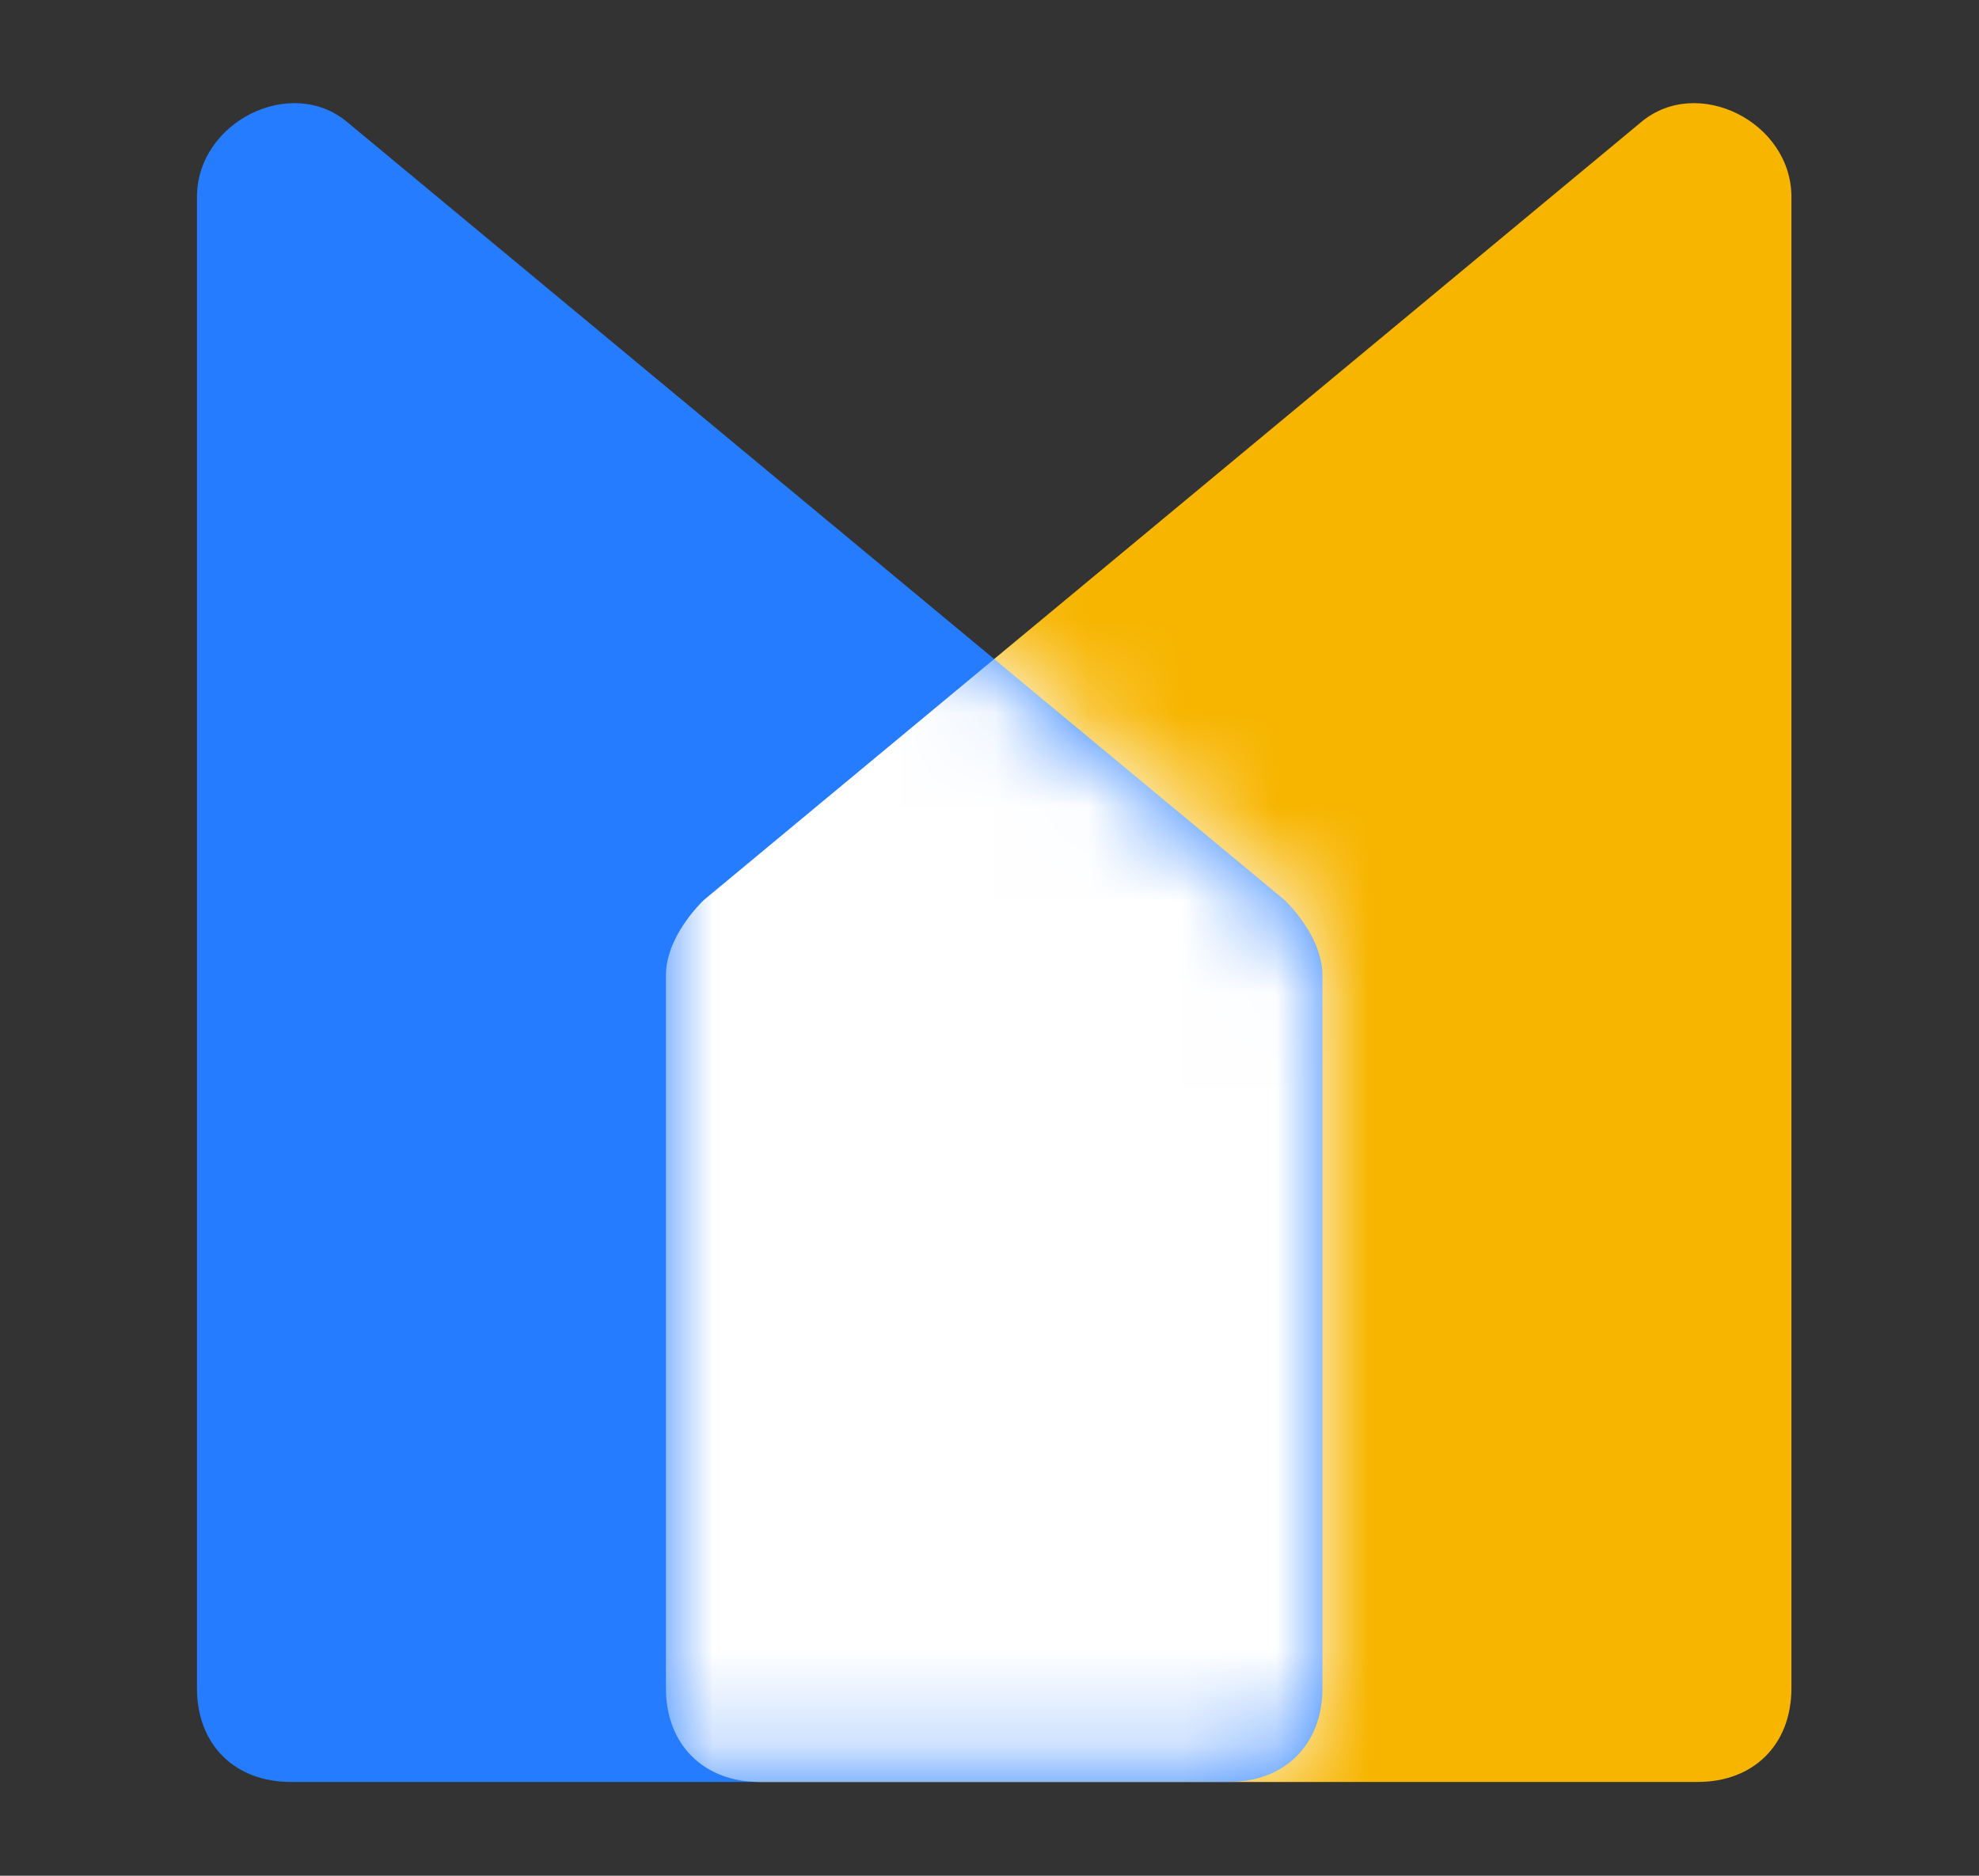
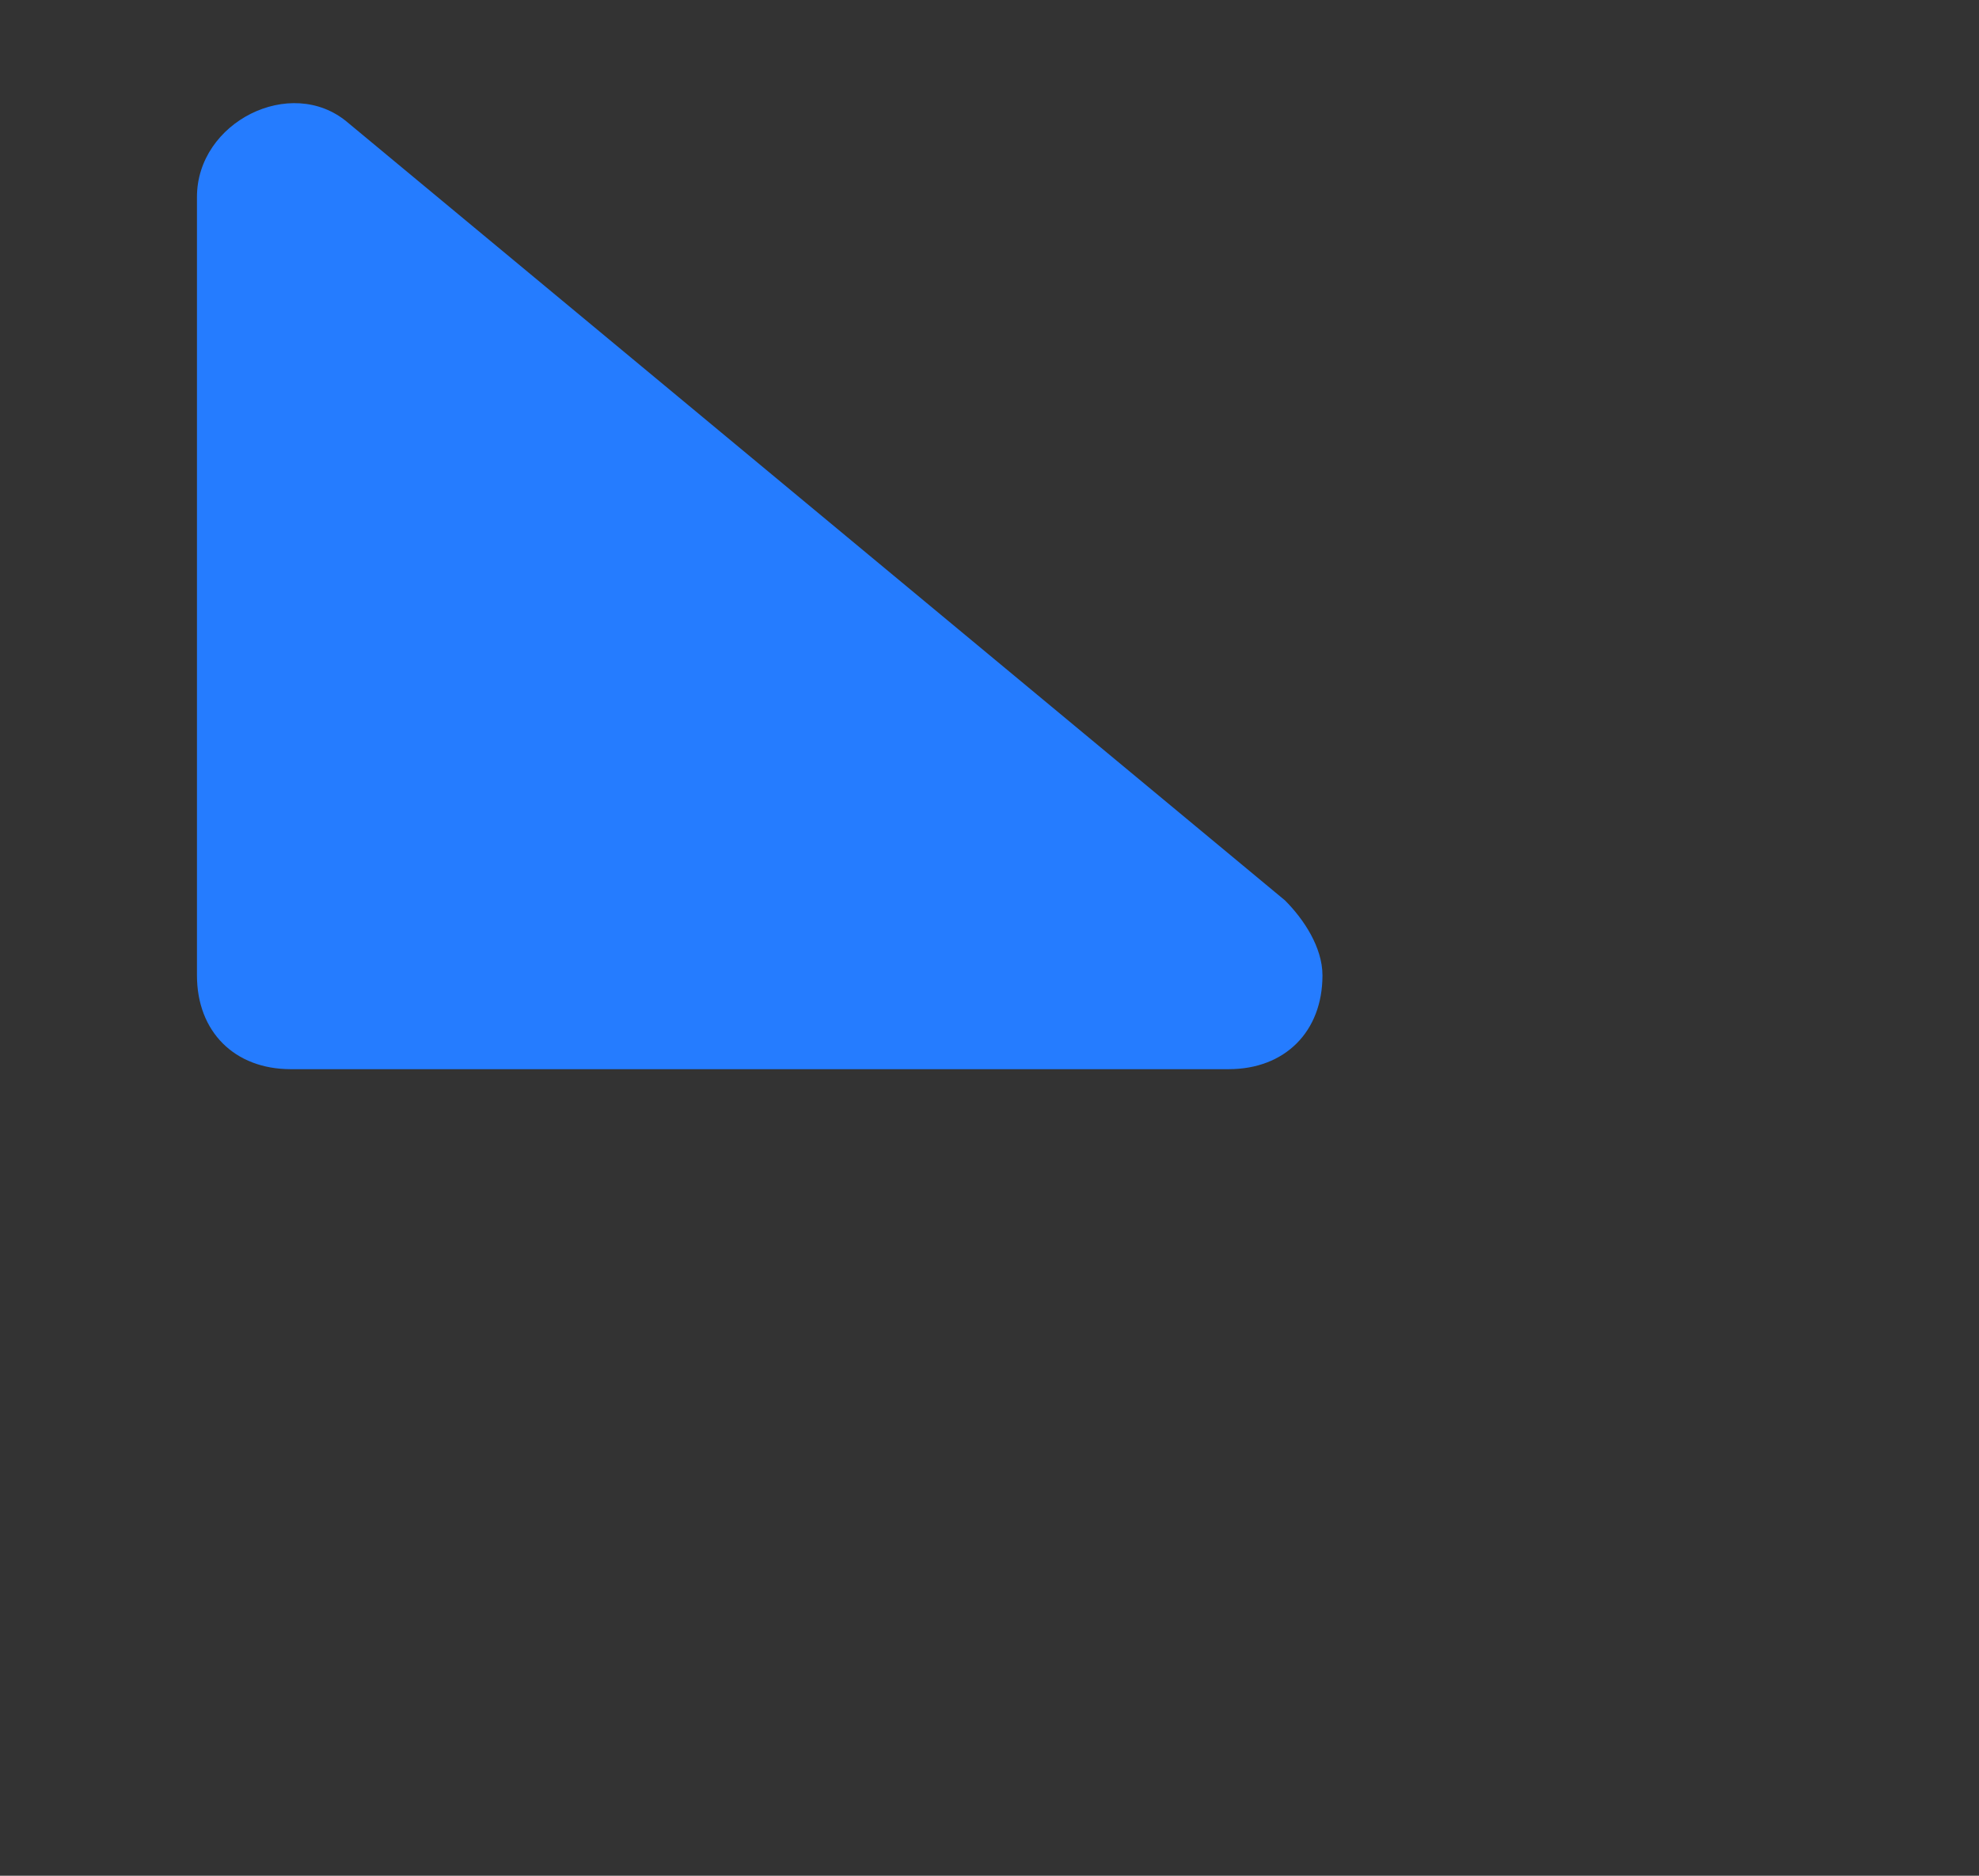
<svg xmlns="http://www.w3.org/2000/svg" version="1.1" id="Layer_1" x="0px" y="0px" viewBox="11 51 21.1 20" enable-background="new 11 51 21.1 20" xml:space="preserve">
  <rect x="11" y="51" width="21.1" height="20" fill="#333333" stroke="none" />
-   <path fill="#F7B500" d="M30.1,53.1c0-0.8-1-1.3-1.6-0.8l-10,8.3c-0.2,0.2-0.4,0.5-0.4,0.8V69c0,0.6,0.4,1,1,1h10c0.6,0,1-0.4,1-1  V53.1z" />
-   <path fill="#257CFF" d="M13.1,53.1c0-0.8,1-1.3,1.6-0.8l10,8.3c0.2,0.2,0.4,0.5,0.4,0.8V69c0,0.6-0.4,1-1,1h-10c-0.6,0-1-0.4-1-1  V53.1z" />
+   <path fill="#257CFF" d="M13.1,53.1c0-0.8,1-1.3,1.6-0.8l10,8.3c0.2,0.2,0.4,0.5,0.4,0.8c0,0.6-0.4,1-1,1h-10c-0.6,0-1-0.4-1-1  V53.1z" />
  <defs>
    <filter id="Adobe_OpacityMaskFilter" filterUnits="userSpaceOnUse" x="18.1" y="52.1" width="12" height="17.9">
      <feColorMatrix type="matrix" values="1 0 0 0 0  0 1 0 0 0  0 0 1 0 0  0 0 0 1 0" />
    </filter>
  </defs>
  <mask maskUnits="userSpaceOnUse" x="18.1" y="52.1" width="12" height="17.9" id="mask0">
-     <path fill="#2D38D7" filter="url(#Adobe_OpacityMaskFilter)" d="M13.1,53.1c0-0.8,1-1.3,1.6-0.8l10,8.3c0.2,0.2,0.4,0.5,0.4,0.8V69   c0,0.6-0.4,1-1,1h-10c-0.6,0-1-0.4-1-1V53.1z" />
-   </mask>
+     </mask>
  <g mask="url(#mask0)">
-     <path fill="#FFFFFF" d="M30.1,53.1c0-0.8-1-1.3-1.6-0.8l-10,8.3c-0.2,0.2-0.4,0.5-0.4,0.8V69c0,0.6,0.4,1,1,1h10c0.6,0,1-0.4,1-1   V53.1z" />
-   </g>
+     </g>
</svg>